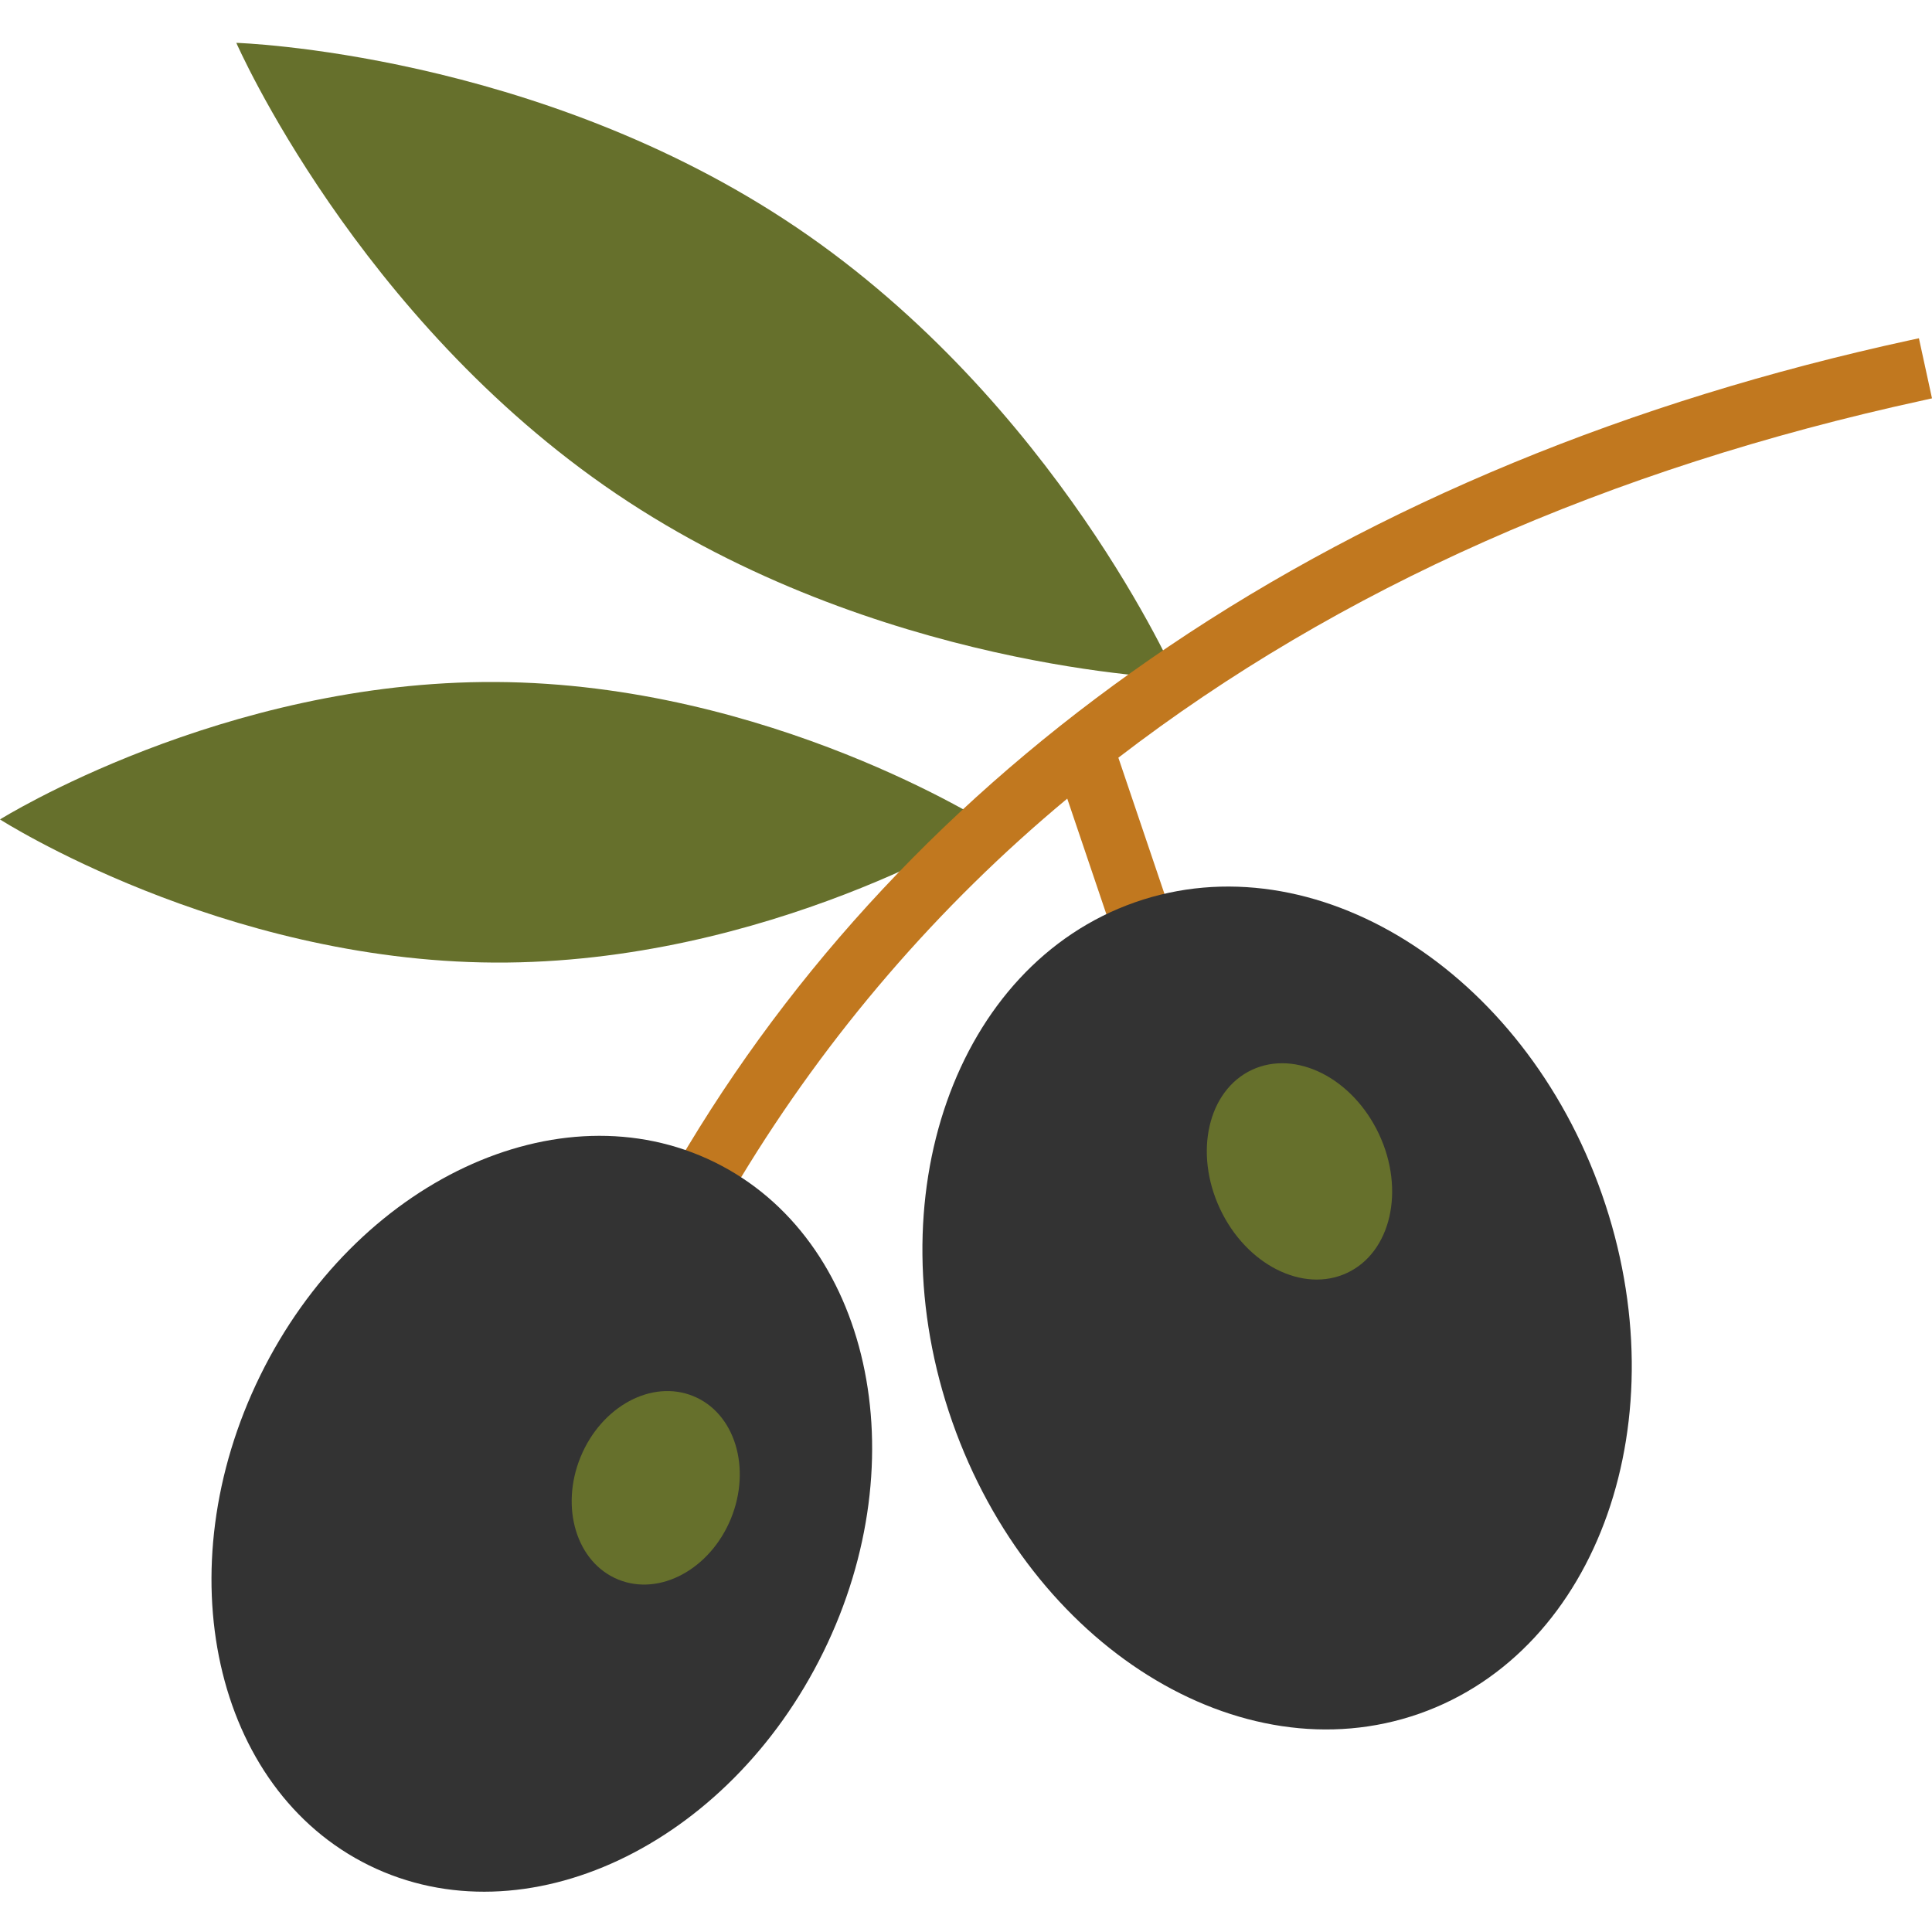
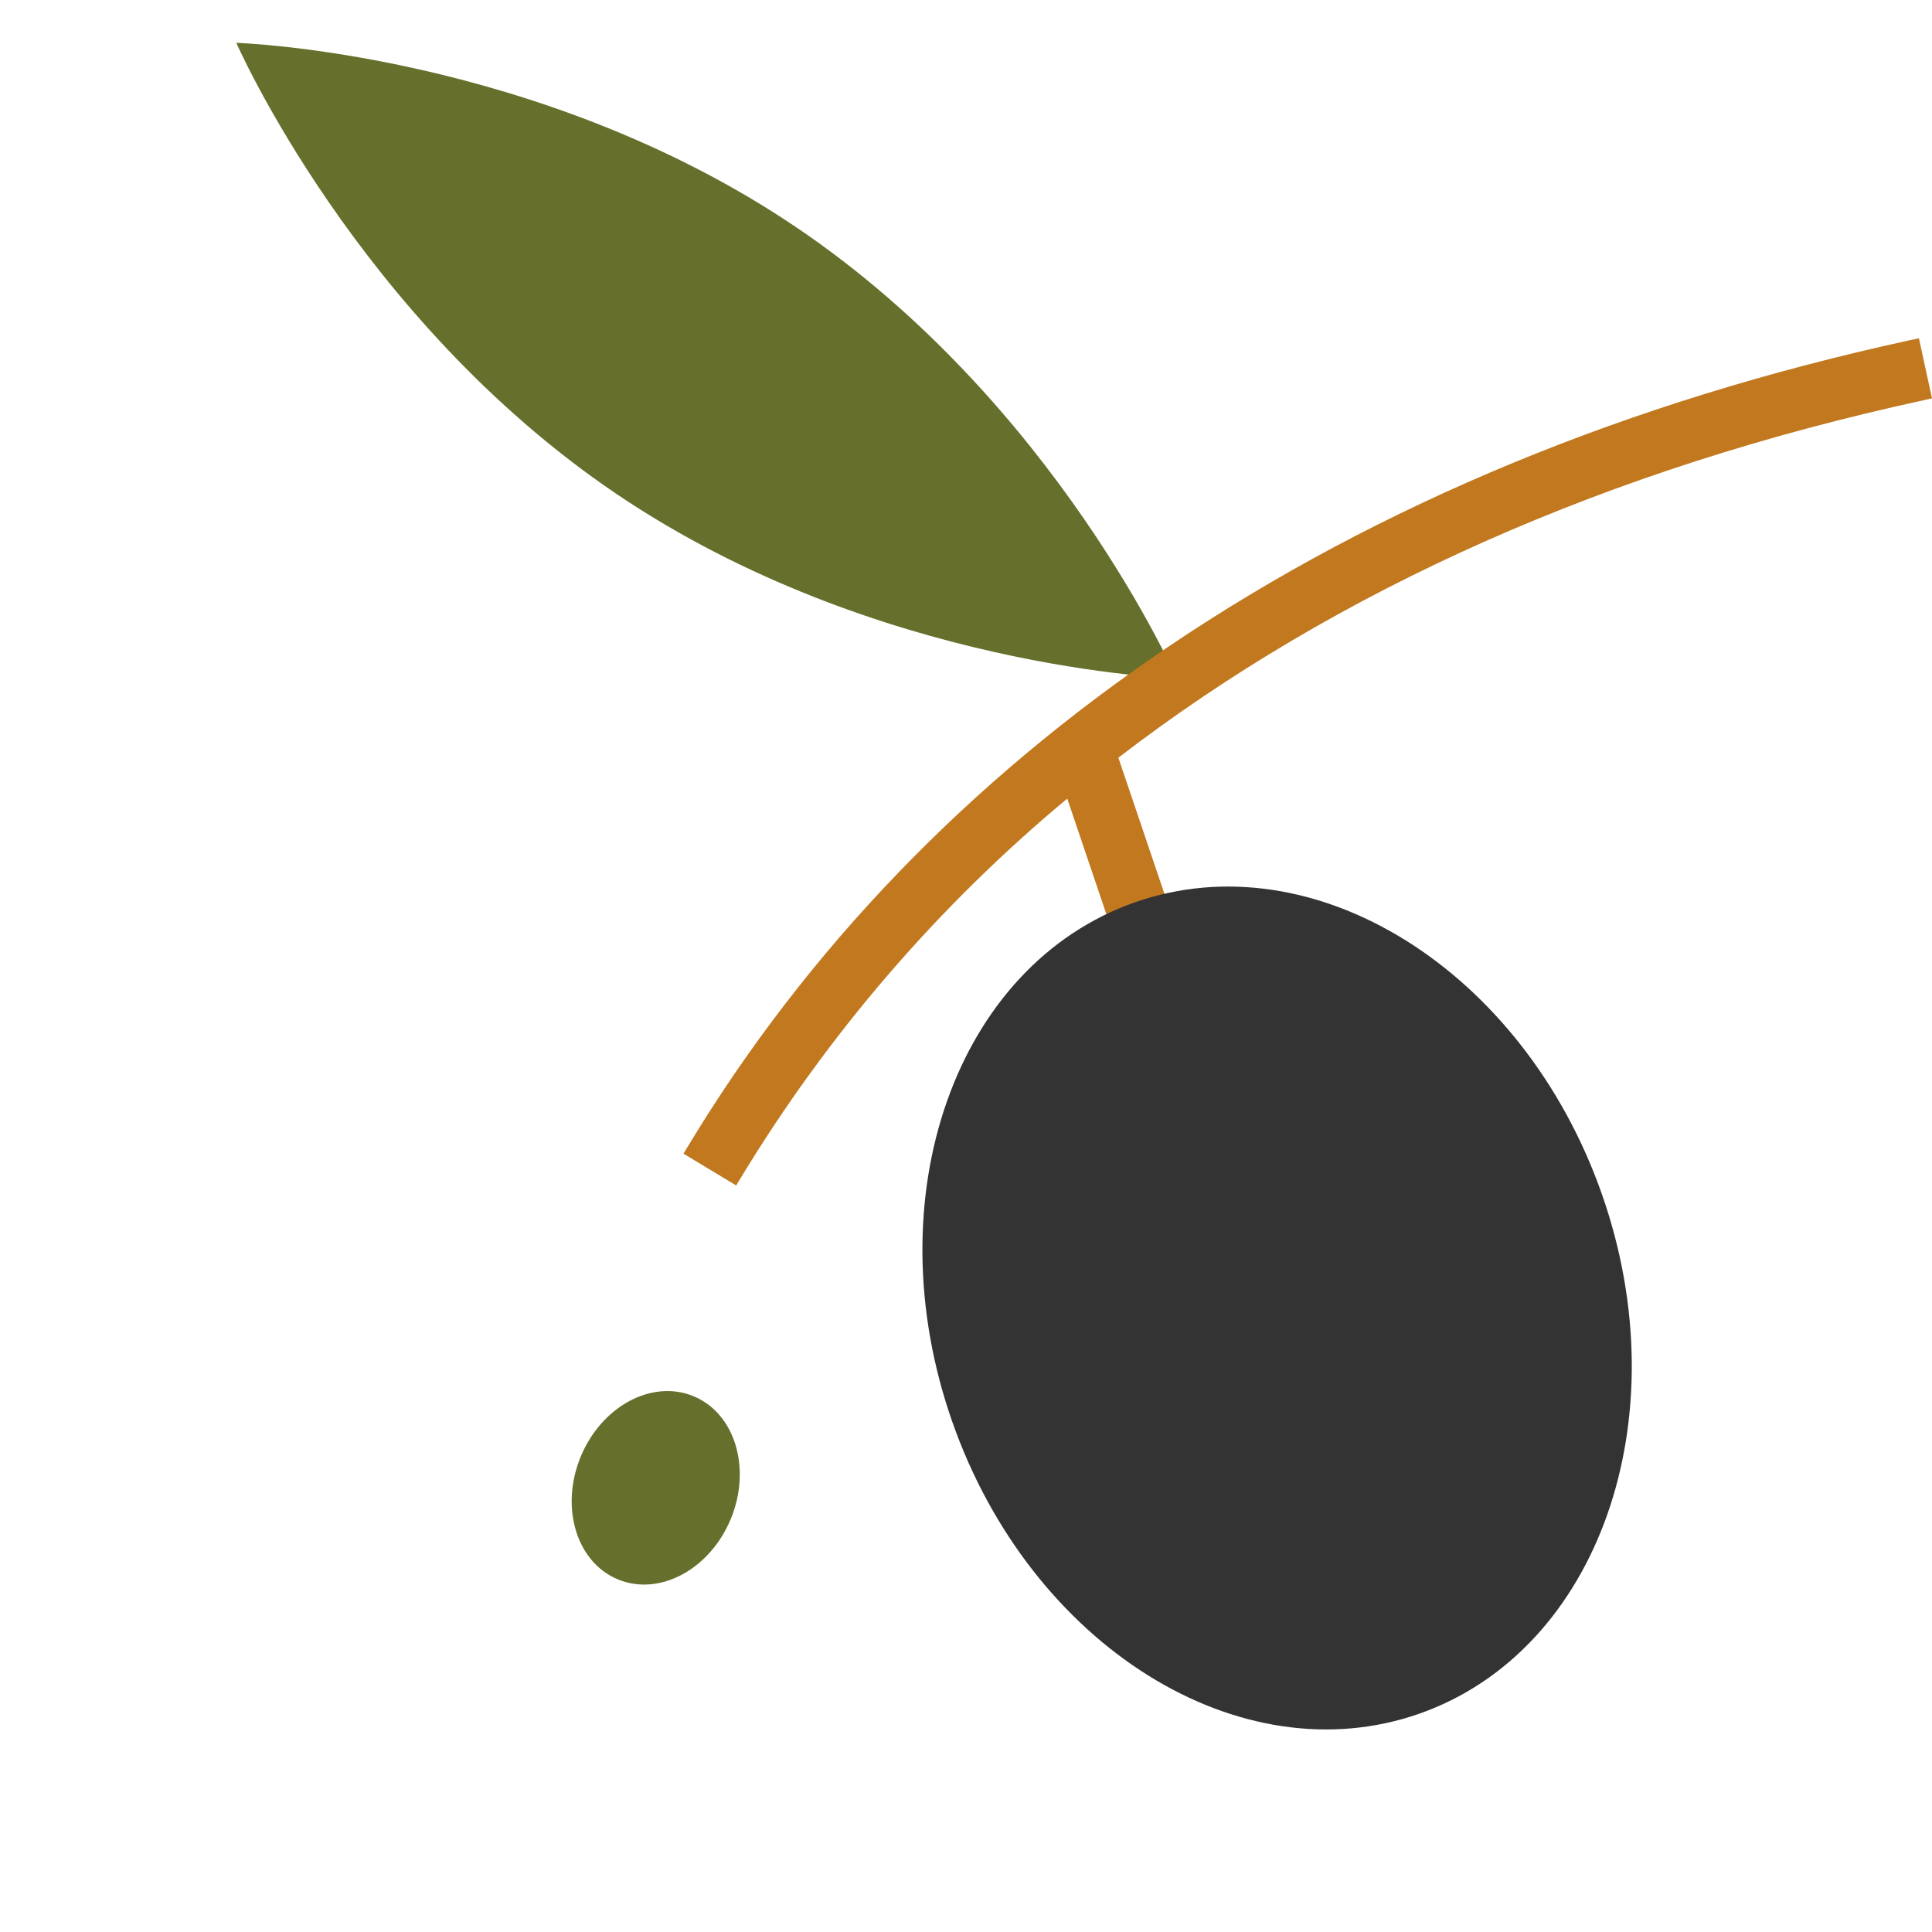
<svg xmlns="http://www.w3.org/2000/svg" width="22" height="22" viewBox="0 0 22 22" fill="none">
  <g clip-path="url(#clip0_319_85)">
    <path d="M13.398 7.725C13.398 7.725 9.976 7.622 7.019 5.624C4.063 3.625 2.691 0.488 2.691 0.488C2.691 0.488 6.113 0.592 9.07 2.59C12.027 4.589 13.398 7.725 13.398 7.725Z" fill="#66702C" />
-     <path d="M11.275 9.395C11.275 9.395 8.743 10.978 5.629 10.961C2.515 10.943 0 9.331 0 9.331C0 9.331 2.533 7.748 5.647 7.766C8.761 7.783 11.275 9.395 11.275 9.395Z" fill="#66702C" />
    <path d="M22 4.536L21.851 3.852L21.753 3.873C18.549 4.569 15.709 5.742 13.312 7.359C11.026 8.901 9.183 10.817 7.835 13.051L7.783 13.137L8.383 13.499L8.435 13.413C9.426 11.777 10.682 10.317 12.153 9.094L12.623 10.483L13.287 10.259L12.735 8.628C15.234 6.706 18.317 5.337 21.902 4.558L22 4.536Z" fill="#C1781F" />
    <path d="M18.241 13.598C17.346 11.047 14.965 9.559 12.923 10.275C10.88 10.992 9.949 13.64 10.844 16.191C11.739 18.742 14.12 20.23 16.162 19.514C18.205 18.797 19.136 16.149 18.241 13.598Z" fill="#333333" />
-     <path d="M15.703 12.915C15.403 12.276 14.755 11.949 14.255 12.183C13.755 12.418 13.593 13.125 13.892 13.764C14.191 14.402 14.839 14.729 15.339 14.495C15.839 14.261 16.002 13.553 15.703 12.915Z" fill="#66702C" />
-     <path d="M8.135 13.233C6.364 12.364 4.049 13.452 2.963 15.664C1.878 17.875 2.433 20.373 4.204 21.242C5.975 22.111 8.29 21.023 9.376 18.811C10.462 16.6 9.906 14.102 8.135 13.233Z" fill="#333333" />
    <path d="M7.895 15.898C7.422 15.704 6.848 16.014 6.611 16.591C6.375 17.168 6.566 17.793 7.039 17.986C7.511 18.18 8.086 17.87 8.323 17.293C8.559 16.716 8.368 16.091 7.895 15.898Z" fill="#66702C" />
  </g>
  <defs>
    <clipPath id="clip0_319_85">
      <rect width="22" height="22" fill="white" />
    </clipPath>
  </defs>
</svg>